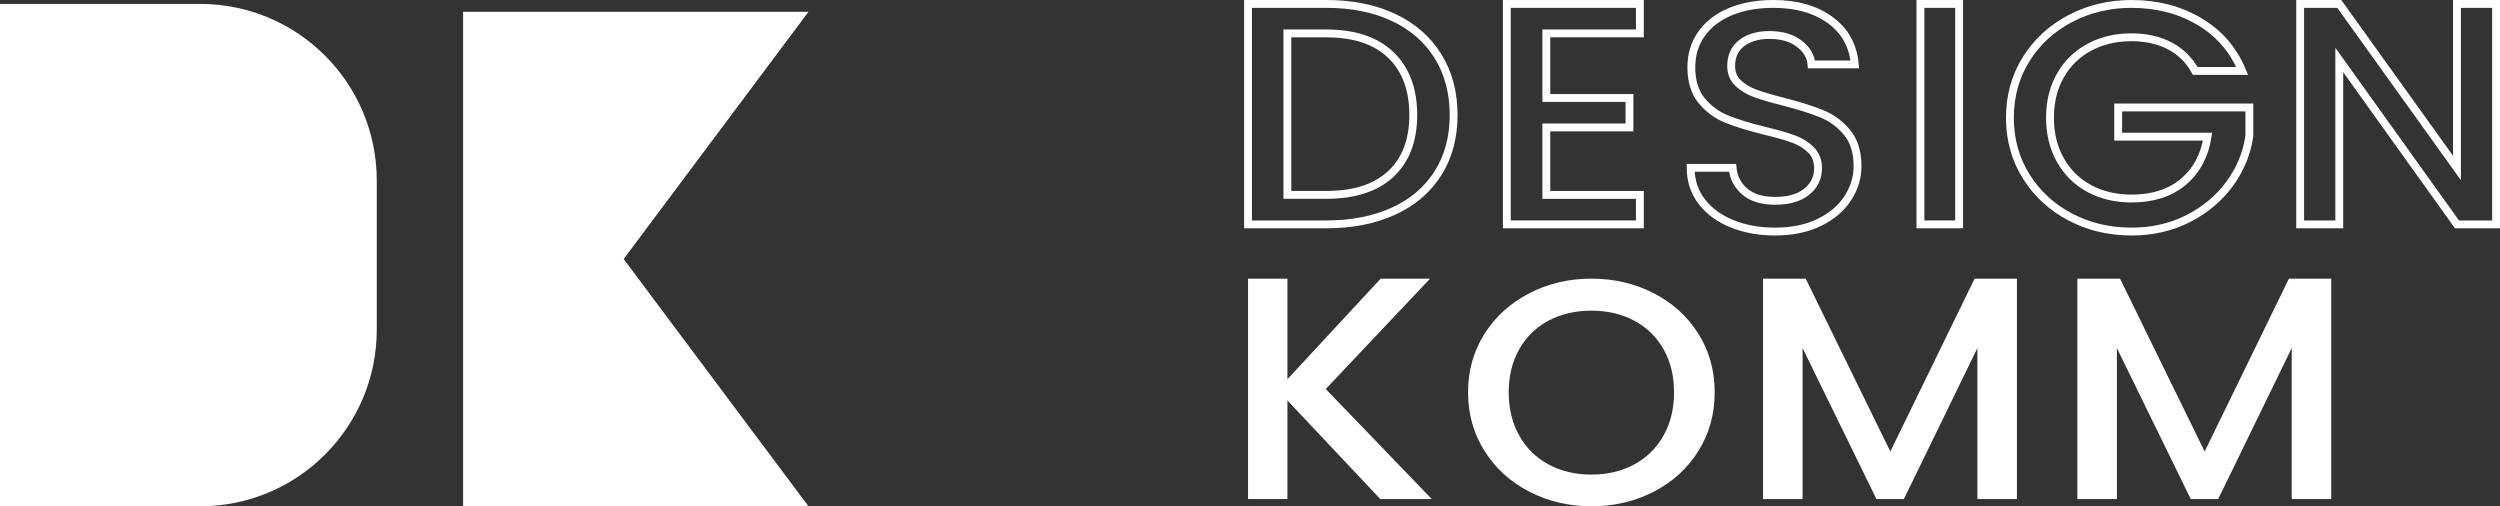
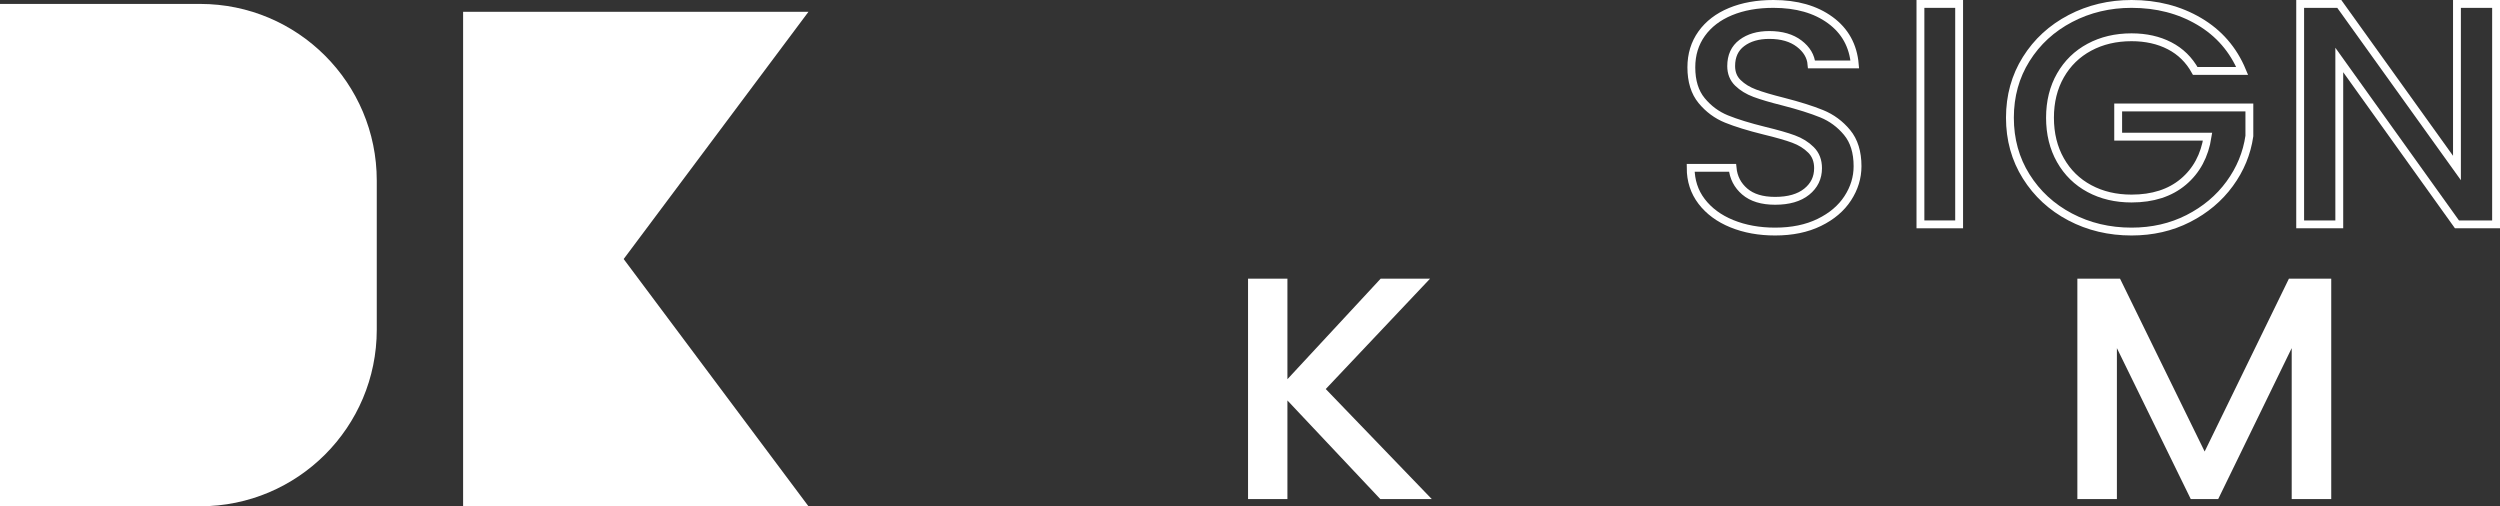
<svg xmlns="http://www.w3.org/2000/svg" width="318.5px" height="64.5px" viewBox="0 0 318.5 64.5">
  <rect x="0" y="0" width="318.5" height="64.5" fill="#333333" stroke="none" />
  <title>Group 7</title>
  <g id="SYMBOLS" stroke="none" stroke-width="1" fill="none" fill-rule="evenodd">
    <g id="JK-Copy" transform="translate(-131, -183.5)">
      <g id="Group-7" transform="translate(131, 184)">
        <g id="Group-3" fill="#FFFFFF">
          <path d="M-8,8 L56,8 L56,33.5 C56,45.926 45.926,56 33.5,56 L14.5,56 C2.074,56 -8,45.926 -8,33.5 L-8,8 L-8,8 Z" id="Rectangle-Copy-3" transform="translate(24, 32) rotate(-90) translate(-24, -32) " />
          <polygon id="Path-2" points="59 1 103 1 79.456 32.5 103 64 59 64" />
        </g>
        <g id="Group-5" transform="translate(159, 0)" fill-rule="nonzero">
          <g id="Group-2" stroke="#FFFFFF">
-             <path d="M9.976,0 C13.228,0 16.077,0.572 18.523,1.717 C20.97,2.862 22.859,4.506 24.192,6.647 C25.525,8.789 26.192,11.288 26.192,14.143 C26.192,16.999 25.525,19.477 24.192,21.578 C22.859,23.68 20.97,25.289 18.523,26.407 C16.077,27.525 13.228,28.084 9.976,28.084 L0,28.084 L0,0 L9.976,0 Z M9.976,24.326 C13.55,24.326 16.289,23.437 18.194,21.659 C20.098,19.881 21.05,17.376 21.05,14.143 C21.05,10.883 20.098,8.338 18.194,6.506 C16.289,4.674 13.55,3.758 9.976,3.758 L5.01,3.758 L5.01,24.326 L9.976,24.326 Z" id="Shape" />
-             <polygon id="Path" points="38.002 3.753 38.002 11.984 48.595 11.984 48.595 15.737 38.002 15.737 38.002 24.332 49.919 24.332 49.919 28.084 32.971 28.084 32.971 0 49.919 0 49.919 3.753" />
            <path d="M67.152,29 C65.11,29 63.273,28.667 61.639,28.001 C60.006,27.335 58.723,26.39 57.789,25.166 C56.856,23.942 56.39,22.515 56.39,20.883 L61.727,20.883 C61.843,22.107 62.361,23.113 63.28,23.902 C64.199,24.69 65.489,25.084 67.152,25.084 C68.872,25.084 70.214,24.697 71.176,23.922 C72.139,23.147 72.62,22.148 72.62,20.924 C72.62,19.972 72.321,19.197 71.723,18.599 C71.125,18.001 70.382,17.539 69.492,17.212 C68.603,16.886 67.37,16.533 65.795,16.152 C63.812,15.662 62.201,15.166 60.961,14.663 C59.722,14.16 58.664,13.378 57.789,12.318 C56.915,11.257 56.477,9.843 56.477,8.076 C56.477,6.444 56.915,5.017 57.789,3.793 C58.664,2.57 59.889,1.632 61.464,0.979 C63.039,0.326 64.862,0 66.933,0 C69.879,0 72.292,0.687 74.173,2.06 C76.054,3.433 77.097,5.316 77.301,7.709 L71.789,7.709 C71.701,6.676 71.176,5.792 70.214,5.058 C69.252,4.323 67.983,3.956 66.408,3.956 C64.979,3.956 63.812,4.296 62.908,4.976 C62.004,5.656 61.552,6.635 61.552,7.913 C61.552,8.783 61.836,9.497 62.405,10.054 C62.974,10.612 63.695,11.053 64.57,11.38 C65.445,11.706 66.641,12.06 68.158,12.44 C70.17,12.957 71.811,13.474 73.079,13.99 C74.348,14.507 75.427,15.302 76.317,16.376 C77.206,17.45 77.651,18.885 77.651,20.679 C77.651,22.12 77.236,23.48 76.404,24.758 C75.573,26.036 74.363,27.063 72.773,27.838 C71.184,28.613 69.31,29 67.152,29 Z" id="Path" />
            <polygon id="Path" points="90.593 0 90.593 28.084 85.663 28.084 85.663 0" />
            <path d="M120.674,8.537 C119.889,7.121 118.798,6.052 117.401,5.33 C116.005,4.609 114.39,4.248 112.557,4.248 C110.549,4.248 108.76,4.67 107.189,5.514 C105.618,6.358 104.389,7.556 103.501,9.108 C102.614,10.661 102.17,12.458 102.17,14.5 C102.17,16.542 102.614,18.346 103.501,19.912 C104.389,21.478 105.618,22.683 107.189,23.527 C108.76,24.371 110.549,24.793 112.557,24.793 C115.263,24.793 117.459,24.085 119.147,22.669 C120.834,21.253 121.867,19.333 122.245,16.91 L110.855,16.91 L110.855,13.193 L127.57,13.193 L127.57,16.828 C127.25,19.034 126.413,21.062 125.06,22.914 C123.707,24.766 121.947,26.243 119.78,27.346 C117.612,28.449 115.205,29 112.557,29 C109.706,29 107.102,28.381 104.745,27.142 C102.388,25.903 100.519,24.18 99.137,21.975 C97.755,19.769 97.064,17.277 97.064,14.5 C97.064,11.723 97.755,9.231 99.137,7.025 C100.519,4.82 102.396,3.097 104.767,1.858 C107.138,0.619 109.735,0 112.557,0 C115.786,0 118.66,0.742 121.176,2.226 C123.693,3.71 125.519,5.814 126.653,8.537 L120.674,8.537 Z" id="Path" />
            <polygon id="Path" points="159 28.084 154.017 28.084 139.024 7.142 139.024 28.084 134.041 28.084 134.041 0 139.024 0 154.017 20.902 154.017 0 159 0" />
          </g>
          <g id="Group" transform="translate(0, 35)" fill="#FFFFFF">
            <polygon id="Path" points="16.854 28.084 5.017 15.517 5.017 28.084 0 28.084 0 0 5.017 0 5.017 12.81 16.898 0 23.191 0 9.901 14.062 23.411 28.084" />
-             <path d="M43.741,29 C40.879,29 38.246,28.381 35.842,27.144 C33.437,25.907 31.535,24.18 30.133,21.964 C28.732,19.748 28.031,17.253 28.031,14.48 C28.031,11.706 28.732,9.218 30.133,7.015 C31.535,4.813 33.437,3.093 35.842,1.856 C38.246,0.619 40.879,0 43.741,0 C46.632,0 49.28,0.619 51.684,1.856 C54.089,3.093 55.984,4.813 57.371,7.015 C58.758,9.218 59.451,11.706 59.451,14.48 C59.451,17.253 58.758,19.748 57.371,21.964 C55.984,24.18 54.089,25.907 51.684,27.144 C49.28,28.381 46.632,29 43.741,29 Z M43.741,24.962 C45.777,24.962 47.591,24.534 49.184,23.677 C50.777,22.821 52.024,21.597 52.924,20.006 C53.823,18.416 54.273,16.573 54.273,14.48 C54.273,12.386 53.823,10.55 52.924,8.973 C52.024,7.396 50.777,6.186 49.184,5.343 C47.591,4.5 45.777,4.079 43.741,4.079 C41.705,4.079 39.891,4.5 38.298,5.343 C36.705,6.186 35.458,7.396 34.559,8.973 C33.659,10.55 33.209,12.386 33.209,14.48 C33.209,16.573 33.659,18.416 34.559,20.006 C35.458,21.597 36.705,22.821 38.298,23.677 C39.891,24.534 41.705,24.962 43.741,24.962 Z" id="Shape" />
-             <polygon id="Path" points="97.955 0 97.955 28.084 92.918 28.084 92.918 8.85 83.551 28.084 80.06 28.084 70.649 8.85 70.649 28.084 65.612 28.084 65.612 0 71.046 0 81.828 22.023 92.565 0" />
            <polygon id="Path" points="138 0 138 28.084 132.963 28.084 132.963 8.85 123.596 28.084 120.105 28.084 110.693 8.85 110.693 28.084 105.656 28.084 105.656 0 111.091 0 121.872 22.023 132.609 0" />
          </g>
        </g>
      </g>
    </g>
  </g>
</svg>